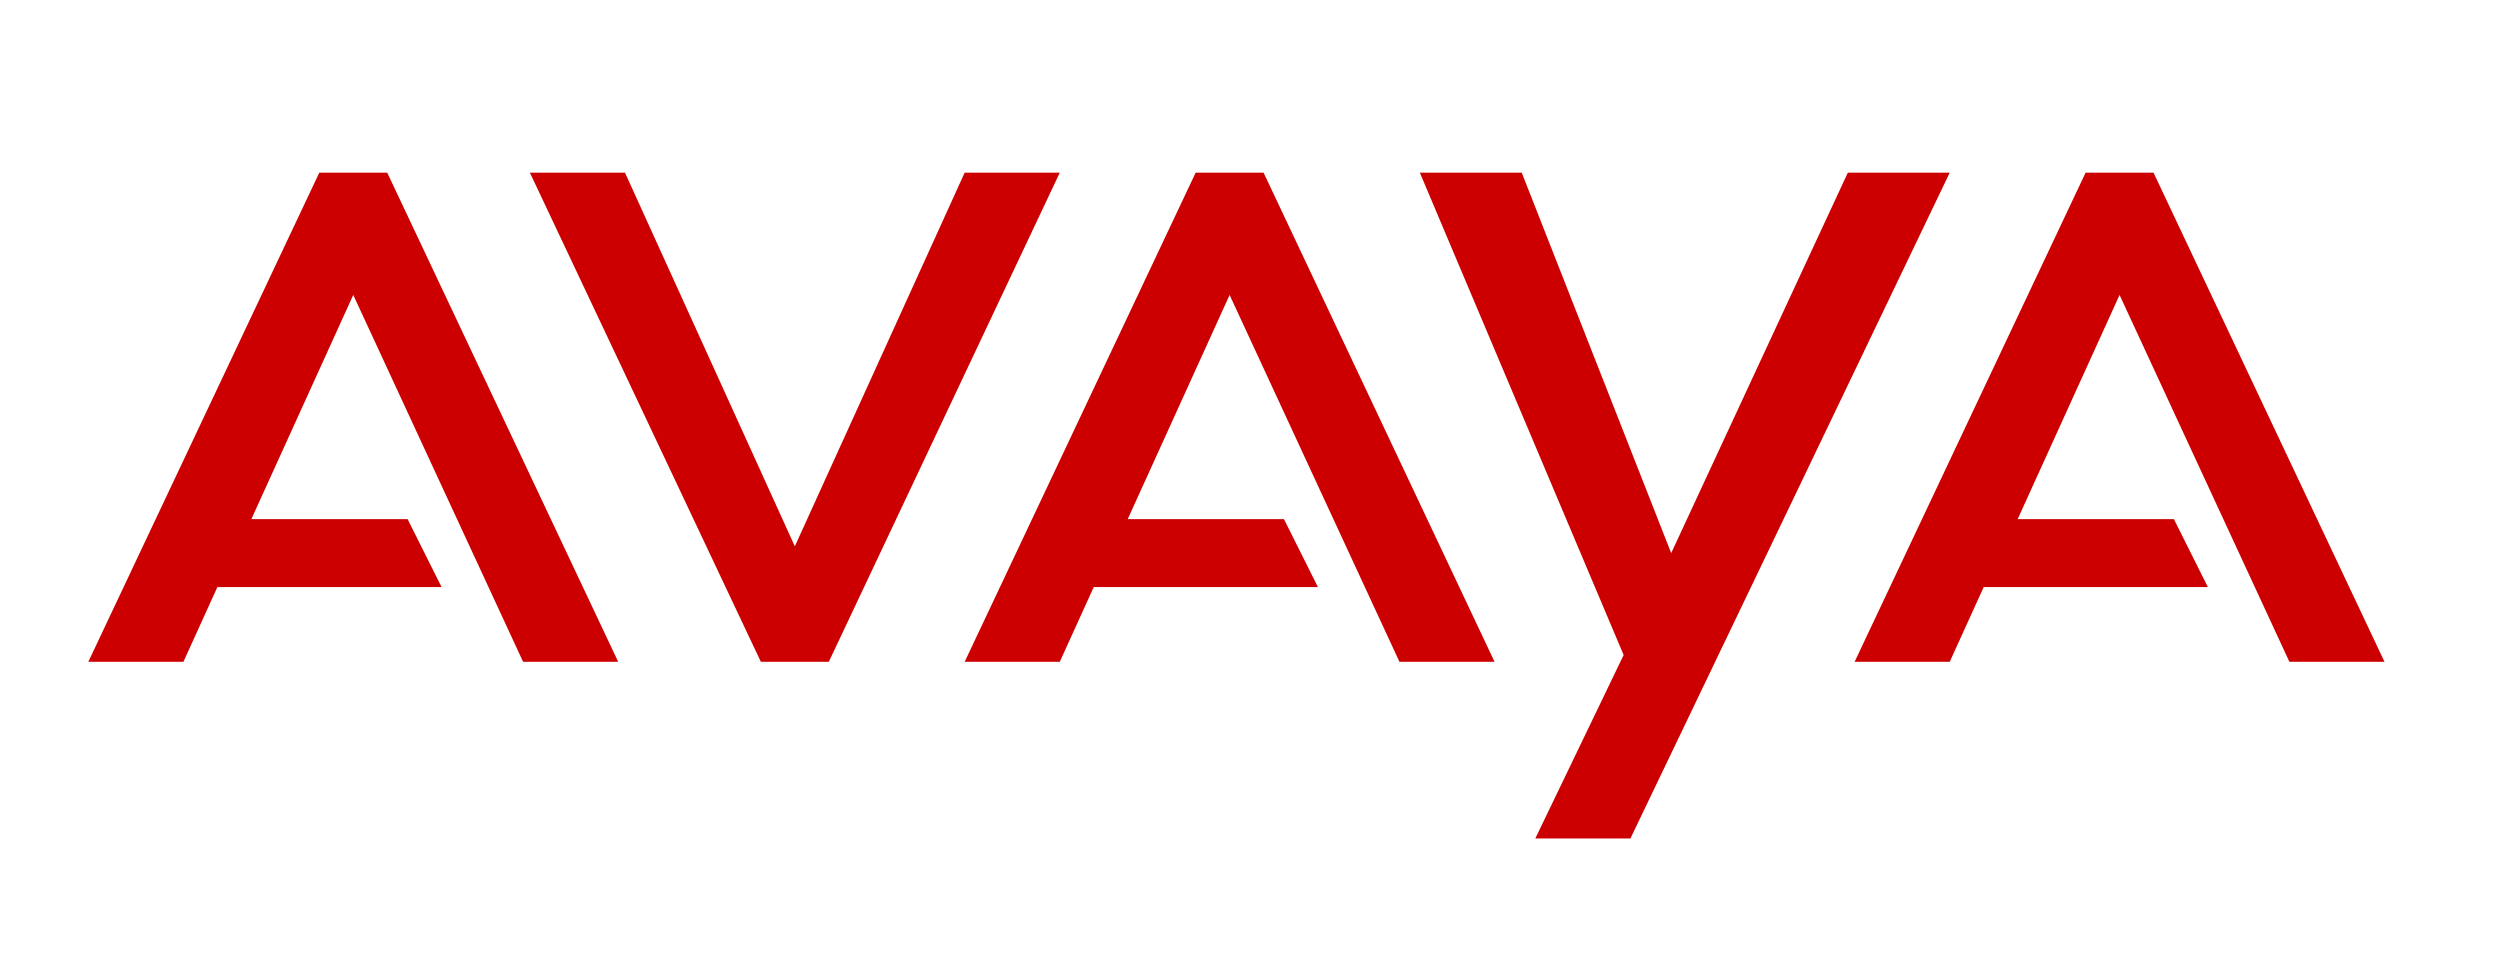
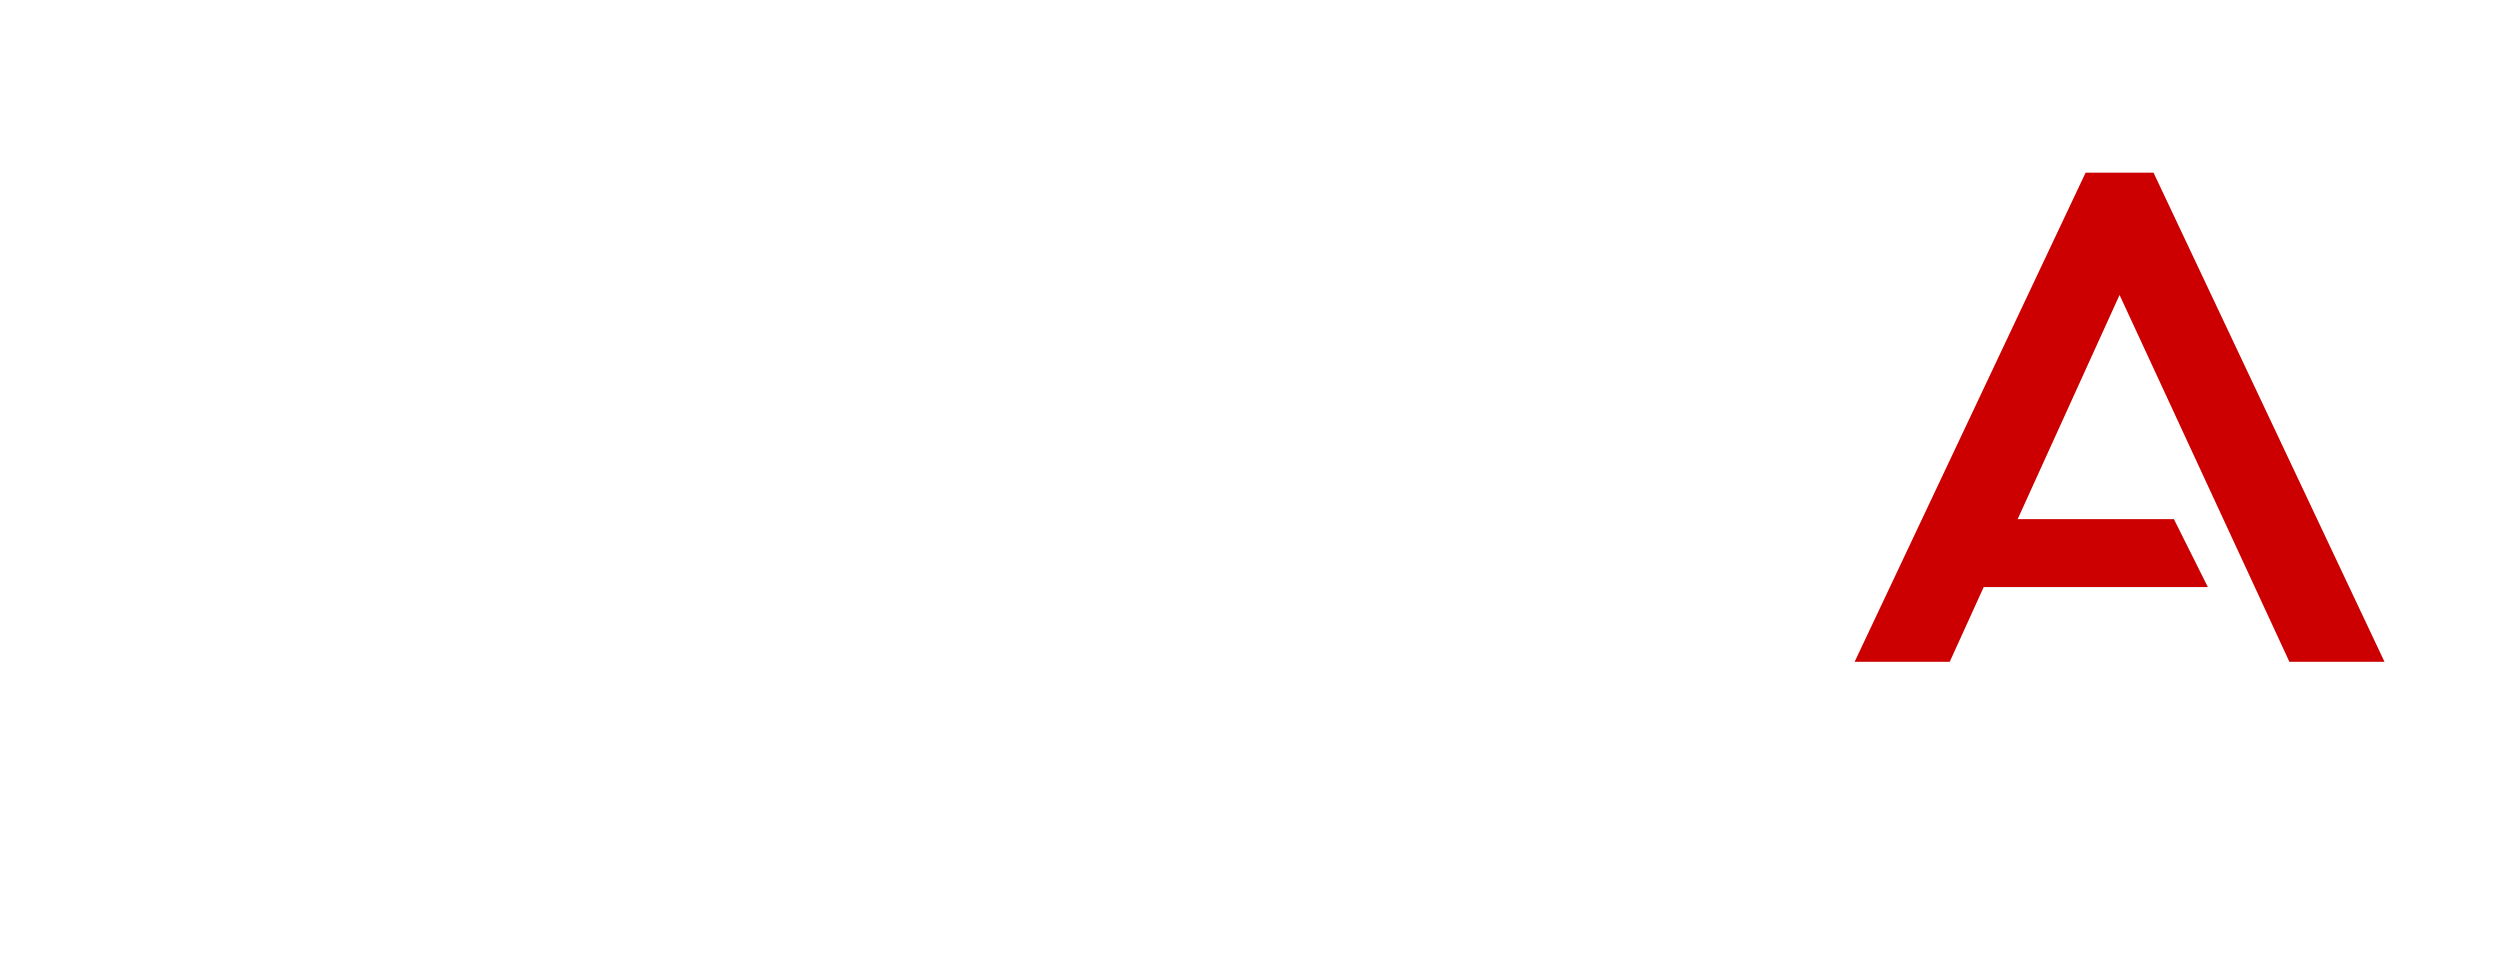
<svg xmlns="http://www.w3.org/2000/svg" version="1.1" id="Avaya_Logo" x="0px" y="0px" viewBox="0 0 368 140.937" style="enable-background:new 0 0 368 140.937;" xml:space="preserve">
  <style type="text/css">
	.st0{fill:#CC0000;}
</style>
  <g>
-     <path id="LetterA" class="st0" d="M13,97.418l34-72h10l34,72H77l-25-54l-15,33h23l5,10H32l-5,11H13z" />
-   </g>
+     </g>
  <g>
-     <path id="LetterV" class="st0" d="M78,25.418l34,72h10l34-72h-14l-25,55l-25-55H78z" />
-   </g>
+     </g>
  <g>
-     <path id="LetterA_00000161604795440650333230000018005903894776643507_" class="st0" d="M142,97.418l34-72h10l34,72h-14l-25-54   l-15,33h23l5,10h-33l-5,11H142z" />
-   </g>
+     </g>
  <g>
-     <path id="LetterY" class="st0" d="M209,25.418l30,71l-13,27h14l47-98h-15l-26,56l-22-56H209z" />
-   </g>
+     </g>
  <g>
    <path id="LetterA_00000049903861802626083020000008854377964203863993_" class="st0" d="M273,97.418l34-72h10l34,72h-14l-25-54   l-15,33h23l5,10h-33l-5,11H273z" />
  </g>
</svg>